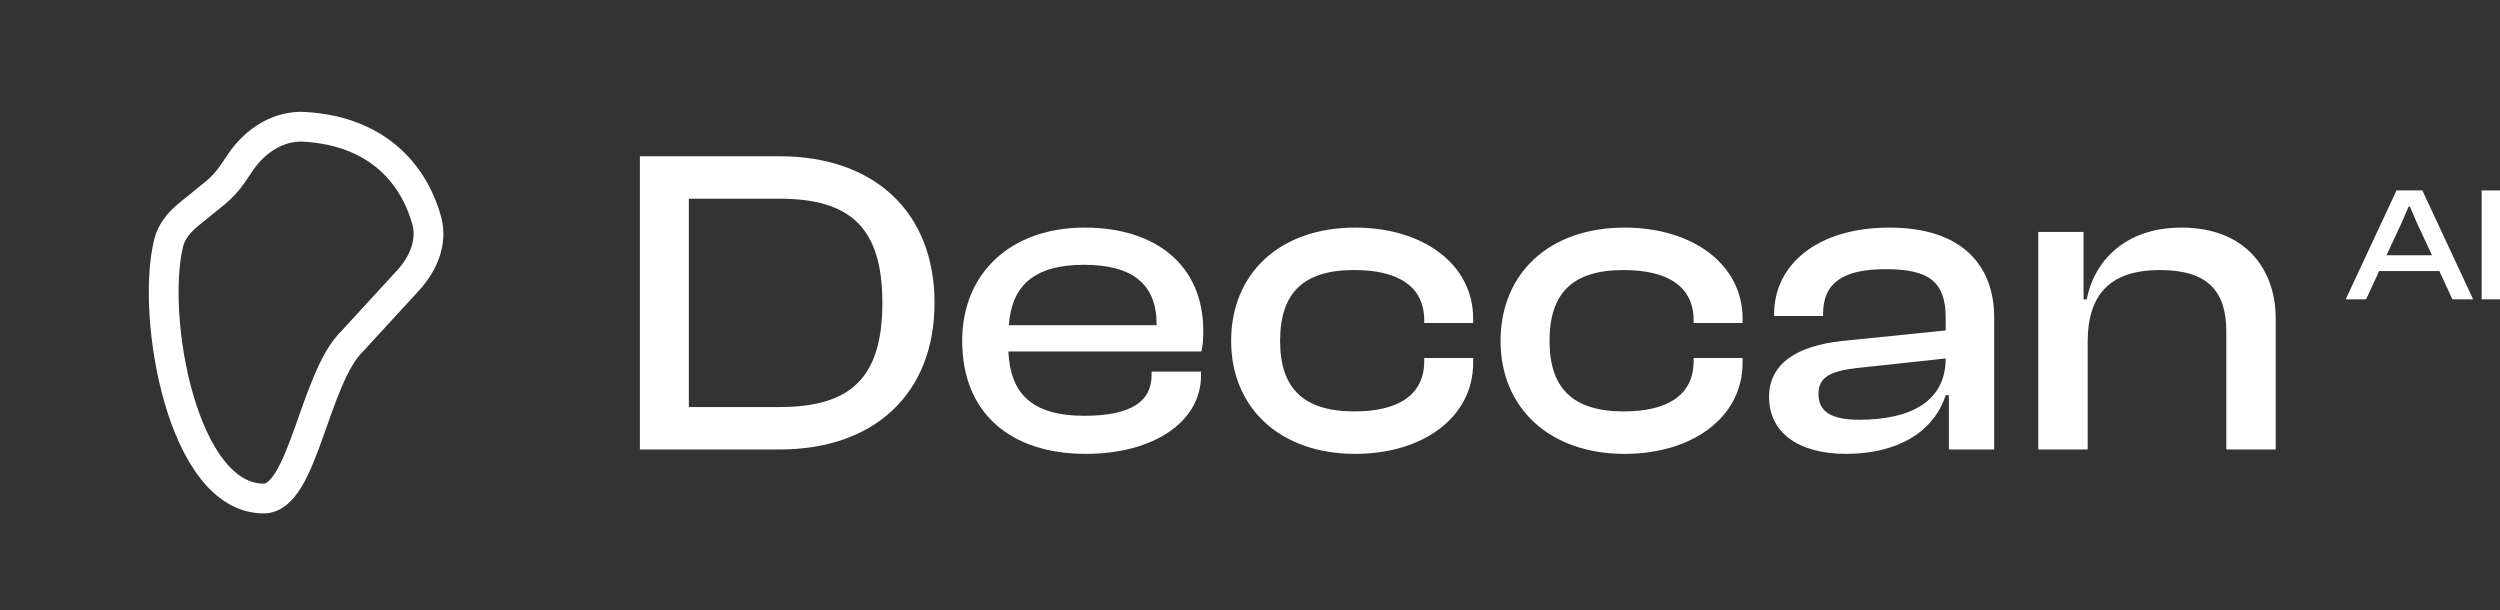
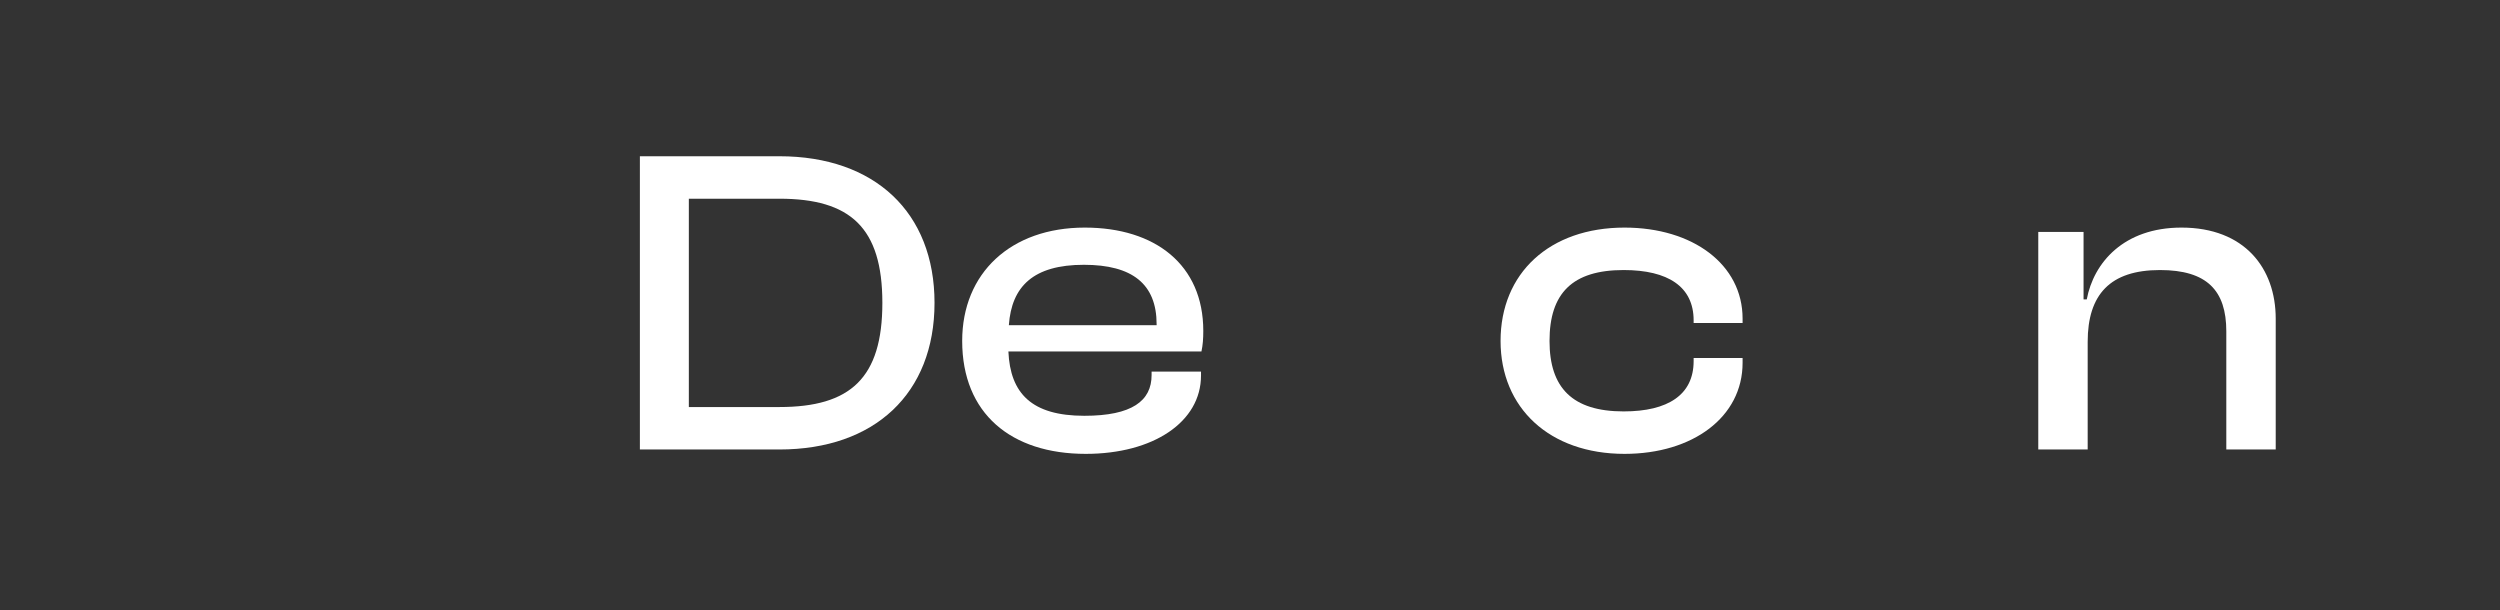
<svg xmlns="http://www.w3.org/2000/svg" fill="none" height="41" viewBox="0 0 168 41" width="168">
  <rect x="0" y="0" width="168" height="41" fill="#333333" stroke="none" />
-   <path d="M17.718 33.5C12.245 33.5 10.117 21.304 11.331 16.331C11.525 15.533 12.075 14.898 12.714 14.381L14.437 12.986C14.893 12.617 15.293 12.182 15.623 11.697L16.175 10.885C17.155 9.444 18.723 8.422 20.462 8.523C25.656 8.827 27.912 12.033 28.676 14.822C29.073 16.272 28.436 17.744 27.418 18.851L23.692 22.906C21.099 25.409 20.374 33.5 17.718 33.5Z" stroke="white" stroke-width="2" />
  <path d="M52.377 30.206H43V10.5H52.377C58.772 10.5 62.8 14.265 62.8 20.353C62.8 26.441 58.772 30.206 52.377 30.206ZM52.377 13.353H46.29V27.353H52.377C57.143 27.353 59.295 25.412 59.295 20.353C59.295 15.294 57.143 13.353 52.377 13.353Z" fill="white" />
  <path d="M72.96 30.5C67.948 30.5 64.659 27.794 64.659 22.912C64.659 18.353 67.918 15.294 72.898 15.294C77.633 15.294 80.861 17.794 80.861 22.235C80.861 22.765 80.831 23.177 80.738 23.618H67.764C67.887 26.441 69.332 27.941 72.868 27.941C76.065 27.941 77.387 26.941 77.387 25.206V24.971H80.708V25.235C80.708 28.353 77.51 30.5 72.96 30.5ZM72.837 17.794C69.455 17.794 67.979 19.235 67.795 21.853H77.725V21.794C77.725 19.088 76.096 17.794 72.837 17.794Z" fill="white" />
-   <path d="M91.065 30.5C86.023 30.5 82.733 27.412 82.733 22.912C82.733 18.353 86.023 15.294 91.065 15.294C95.646 15.294 98.997 17.765 98.997 21.412V21.706H95.708V21.529C95.708 19.265 93.986 18.147 91.004 18.147C87.56 18.147 86.023 19.706 86.023 22.912C86.023 26.059 87.56 27.647 91.004 27.647C93.986 27.647 95.708 26.529 95.708 24.265V24.059H98.997V24.382C98.997 28.029 95.646 30.5 91.065 30.5Z" fill="white" />
  <path d="M109.17 30.5C104.128 30.5 100.838 27.412 100.838 22.912C100.838 18.353 104.128 15.294 109.17 15.294C113.751 15.294 117.102 17.765 117.102 21.412V21.706H113.812V21.529C113.812 19.265 112.091 18.147 109.108 18.147C105.665 18.147 104.128 19.706 104.128 22.912C104.128 26.059 105.665 27.647 109.108 27.647C112.091 27.647 113.812 26.529 113.812 24.265V24.059H117.102V24.382C117.102 28.029 113.751 30.5 109.17 30.5Z" fill="white" />
-   <path d="M124.046 30.5C120.88 30.5 118.881 29.088 118.881 26.677C118.881 24.412 120.787 23.235 123.8 22.912L130.749 22.206V21.353C130.749 18.941 129.642 18.088 126.721 18.088C123.893 18.088 122.509 18.971 122.509 21.118V21.235H119.219V21.118C119.219 17.794 122.109 15.294 126.967 15.294C131.825 15.294 134.008 17.823 134.008 21.323V30.206H130.964V26.559H130.749C129.949 29.029 127.52 30.5 124.046 30.5ZM122.202 26.471C122.202 27.647 123.032 28.206 124.938 28.206C128.412 28.206 130.749 26.971 130.749 24.088L124.753 24.735C123.032 24.941 122.202 25.323 122.202 26.471Z" fill="white" />
  <path d="M140.292 30.206H136.972V15.588H140.015V20.118H140.231C140.692 17.647 142.721 15.294 146.595 15.294C150.838 15.294 152.928 18.029 152.928 21.412V30.206H149.608V22.265C149.608 19.529 148.316 18.147 145.15 18.147C141.799 18.147 140.292 19.794 140.292 22.971V30.206Z" fill="white" />
-   <path d="M159.001 20.116H157.631L161.046 12.796H162.781L166.196 20.116H164.803L163.923 18.215H159.881L159.001 20.116ZM161.411 14.927L160.372 17.155H163.432L162.393 14.927L161.948 13.889H161.856L161.411 14.927Z" fill="white" />
-   <path d="M168 20.116H166.767V12.796H168V20.116Z" fill="white" />
</svg>